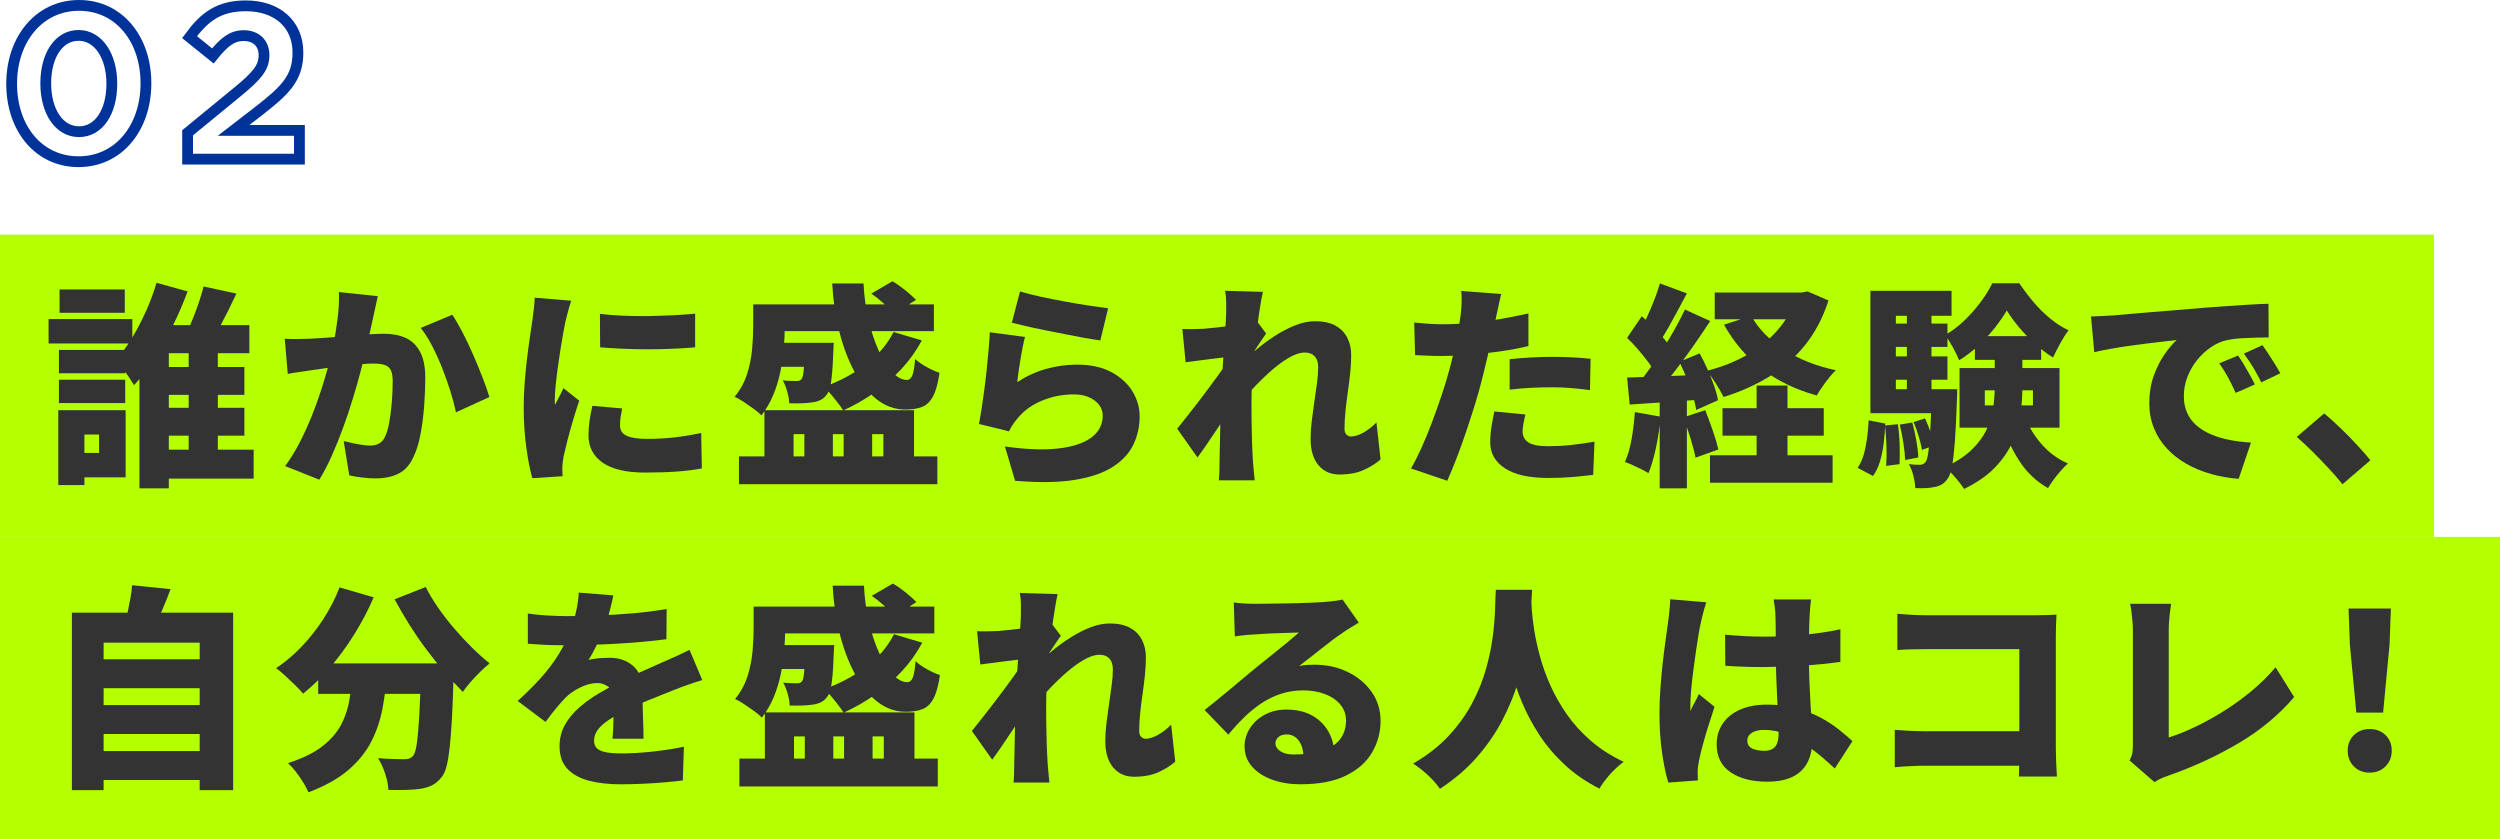
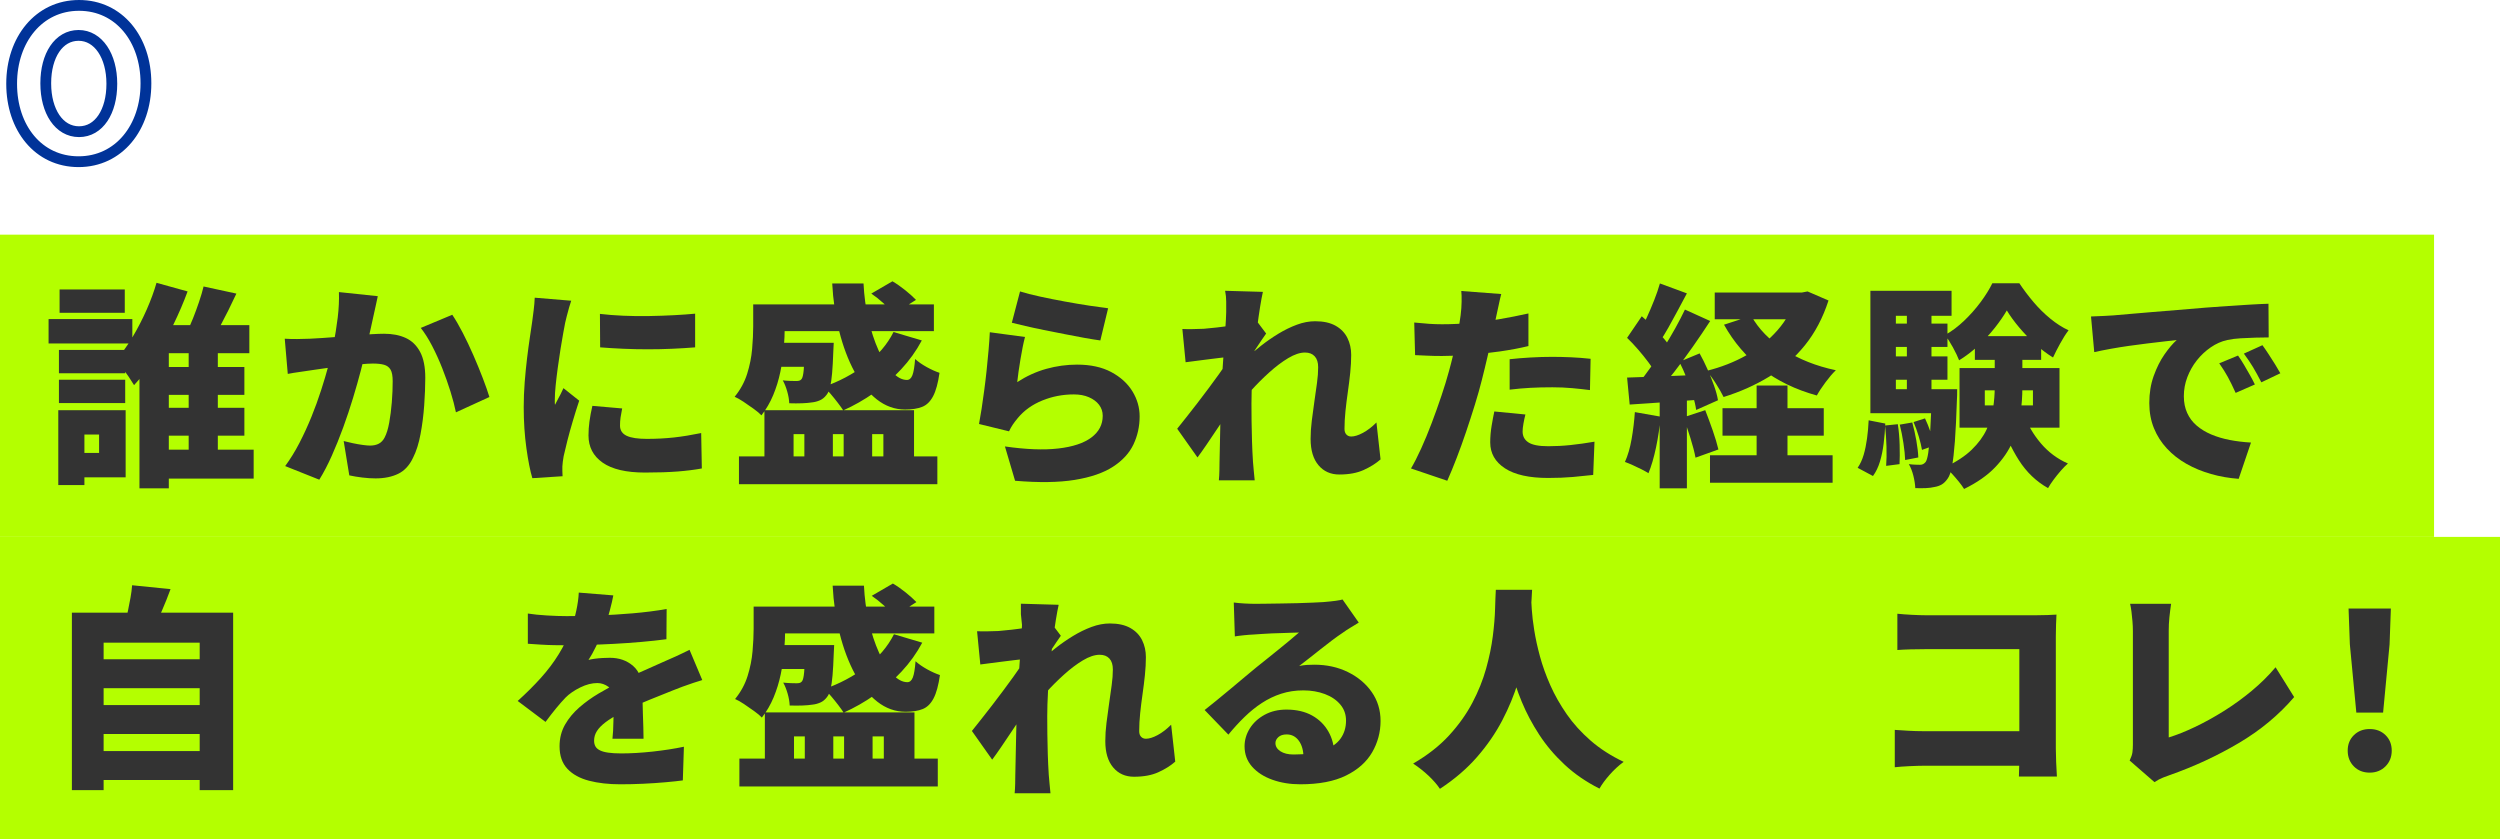
<svg xmlns="http://www.w3.org/2000/svg" id="_レイヤー_2" data-name="レイヤー 2" width="463.22" height="155.48" viewBox="0 0 463.22 155.48">
  <defs>
    <style>
      .cls-1 {
        fill: none;
        stroke: #039;
        stroke-miterlimit: 10;
        stroke-width: 2px;
      }

      .cls-2 {
        fill: #b4ff00;
      }

      .cls-3 {
        fill: #333;
      }
    </style>
  </defs>
  <g id="design">
    <g>
      <rect class="cls-2" y="43.48" width="451" height="56" />
      <rect class="cls-2" y="99.48" width="463.22" height="56" />
      <g>
        <path class="cls-3" d="M9,59.12h15.52v4.52h-15.52v-4.52ZM10.8,76h4.84v13.88h-4.84v-13.88ZM10.92,64.84h12.28v4.32h-12.28v-4.32ZM10.92,70.36h12.28v4.32h-12.28v-4.32ZM11.04,53.64h12.08v4.32h-12.08v-4.32ZM13.4,76h9.88v12.44h-9.88v-4.52h4.96v-3.4h-4.96v-4.52ZM29,52.4l5.76,1.6c-.75,2.03-1.63,4.09-2.66,6.2-1.03,2.11-2.15,4.12-3.36,6.04-1.21,1.92-2.51,3.63-3.9,5.12-.27-.45-.6-.97-1-1.56-.4-.59-.81-1.16-1.22-1.72-.41-.56-.79-1.03-1.14-1.4,1.09-1.2,2.13-2.62,3.1-4.26.97-1.64,1.85-3.34,2.62-5.1.77-1.76,1.37-3.4,1.8-4.92ZM31.28,60.24h14.92v5.2h-14.92v25.04h-5.44v-27l3.16-3.24h2.28ZM28.24,83.32h18.76v5.36h-18.76v-5.36ZM28.32,68h16.96v5.16h-16.96v-5.16ZM28.32,75.56h16.96v5.16h-16.96v-5.16ZM37.72,53.08l6.08,1.32c-.48,1.04-.98,2.08-1.5,3.12-.52,1.04-1.03,2.02-1.52,2.94-.49.92-.95,1.74-1.38,2.46l-4.8-1.32c.4-.8.79-1.69,1.18-2.66.39-.97.75-1.97,1.1-3,.35-1.03.63-1.98.84-2.86ZM34.96,62.04h5.4v24.12h-5.4v-24.12Z" />
        <path class="cls-3" d="M52.76,62.76c.77.05,1.55.07,2.32.06.77-.01,1.56-.03,2.36-.06.67-.03,1.47-.07,2.4-.14.93-.07,1.92-.14,2.96-.22s2.09-.17,3.14-.26c1.05-.09,2.03-.17,2.94-.22.91-.05,1.67-.08,2.28-.08,1.55,0,2.89.26,4.02.78s2.02,1.38,2.66,2.58c.64,1.2.96,2.8.96,4.8,0,1.55-.07,3.25-.2,5.1-.13,1.85-.36,3.63-.68,5.34s-.77,3.15-1.36,4.32c-.67,1.44-1.59,2.45-2.76,3.02-1.17.57-2.57.86-4.2.86-.77,0-1.6-.05-2.48-.16-.88-.11-1.68-.24-2.4-.4l-1.04-6.36c.51.13,1.07.27,1.7.4.63.13,1.23.24,1.82.32.59.08,1.04.12,1.36.12.64,0,1.19-.12,1.64-.36.45-.24.81-.63,1.08-1.16.35-.67.63-1.58.84-2.74.21-1.16.37-2.42.48-3.78.11-1.36.16-2.65.16-3.88,0-.99-.13-1.71-.4-2.16-.27-.45-.67-.75-1.22-.9-.55-.15-1.23-.22-2.06-.22-.56,0-1.33.05-2.32.14-.99.09-2.04.2-3.16.32-1.12.12-2.16.25-3.12.38-.96.13-1.71.24-2.24.32-.64.11-1.45.23-2.44.36-.99.13-1.81.27-2.48.4l-.56-6.52ZM70,54.88c-.13.59-.27,1.23-.42,1.94-.15.71-.29,1.34-.42,1.9-.13.67-.28,1.34-.44,2.02s-.31,1.33-.44,1.96c-.13.63-.27,1.25-.4,1.86-.27,1.15-.61,2.51-1.02,4.08-.41,1.57-.89,3.27-1.44,5.08-.55,1.81-1.15,3.63-1.82,5.46-.67,1.83-1.37,3.58-2.12,5.26-.75,1.68-1.52,3.16-2.32,4.44l-6.32-2.52c.96-1.31,1.85-2.75,2.66-4.32.81-1.57,1.55-3.19,2.22-4.84.67-1.65,1.26-3.29,1.78-4.9.52-1.61.97-3.11,1.34-4.5.37-1.39.67-2.59.88-3.6.37-1.92.66-3.71.86-5.38.2-1.67.27-3.23.22-4.7l7.2.76ZM83.8,58.32c.61.91,1.26,2.02,1.94,3.34.68,1.32,1.34,2.71,1.98,4.18.64,1.47,1.22,2.88,1.74,4.24.52,1.36.93,2.52,1.22,3.48l-6.2,2.84c-.24-1.17-.58-2.47-1.02-3.88s-.95-2.85-1.52-4.3c-.57-1.45-1.2-2.83-1.88-4.14-.68-1.31-1.38-2.41-2.1-3.32l5.84-2.44Z" />
        <path class="cls-3" d="M105.84,55.72c-.11.29-.24.72-.4,1.28-.16.56-.31,1.11-.44,1.64-.13.53-.23.92-.28,1.16-.08.43-.2,1.07-.36,1.92-.16.85-.33,1.83-.5,2.94-.17,1.11-.34,2.24-.5,3.4-.16,1.16-.29,2.27-.4,3.32-.11,1.05-.16,1.95-.16,2.7v.44c0,.24.01.4.04.48.19-.37.37-.72.54-1.04.17-.32.35-.65.52-.98.17-.33.34-.69.5-1.06l2.92,2.32c-.4,1.2-.79,2.45-1.18,3.76-.39,1.31-.73,2.53-1.02,3.68-.29,1.15-.52,2.09-.68,2.84-.05.29-.11.64-.16,1.04-.05.4-.08.69-.08.88v.82c0,.33.01.66.04.98l-5.6.36c-.4-1.33-.77-3.18-1.1-5.54-.33-2.36-.5-4.9-.5-7.62,0-1.52.06-3.05.18-4.6.12-1.55.27-3.03.44-4.46.17-1.43.35-2.71.52-3.86.17-1.15.31-2.09.42-2.84.08-.61.17-1.33.28-2.16.11-.83.17-1.61.2-2.36l6.76.56ZM115.28,75.68c-.13.64-.23,1.2-.3,1.68-.07.48-.1.99-.1,1.52,0,.43.11.8.32,1.12.21.32.53.57.94.76.41.19.93.33,1.54.42.61.09,1.33.14,2.16.14,1.79,0,3.46-.09,5.02-.26,1.56-.17,3.25-.45,5.06-.82l.12,6.56c-1.31.24-2.79.43-4.46.56-1.67.13-3.69.2-6.06.2-3.49,0-6.11-.61-7.86-1.84-1.75-1.23-2.62-2.91-2.62-5.04,0-.85.06-1.72.18-2.6.12-.88.3-1.84.54-2.88l5.52.48ZM111.16,58.16c1.31.16,2.75.27,4.32.34,1.57.07,3.17.09,4.78.06,1.61-.03,3.16-.08,4.64-.16,1.48-.08,2.78-.17,3.9-.28v6.24c-1.31.11-2.71.19-4.2.26-1.49.07-3.01.1-4.56.1s-3.07-.03-4.58-.1c-1.51-.07-2.93-.15-4.26-.26l-.04-6.2Z" />
        <path class="cls-3" d="M139.56,56.4h5.84v4.2c0,1.2-.06,2.52-.18,3.96-.12,1.44-.33,2.9-.64,4.38s-.75,2.91-1.32,4.28c-.57,1.37-1.3,2.62-2.18,3.74-.32-.35-.79-.75-1.42-1.2-.63-.45-1.26-.89-1.9-1.32-.64-.43-1.19-.73-1.64-.92,1.07-1.31,1.84-2.73,2.32-4.26.48-1.53.79-3.07.92-4.6.13-1.53.2-2.91.2-4.14v-4.12ZM136.92,84.56h36.76v5.16h-36.76v-5.16ZM141,63.52h9.76v4.44h-9.76v-4.44ZM141.64,76h27.72v11.64h-5.68v-7.2h-2.08v7.2h-5.28v-7.2h-2v7.2h-5.28v-7.2h-2v7.2h-5.4v-11.64ZM142.24,56.4h30.8v4.96h-30.8v-4.96ZM149.12,63.52h5.36c-.03.8-.05,1.35-.08,1.64-.05,1.57-.13,2.9-.22,3.98-.09,1.08-.22,1.94-.38,2.58-.16.64-.39,1.13-.68,1.48-.35.45-.75.78-1.22.98-.47.2-.95.33-1.46.38-.48.08-1.09.13-1.82.16-.73.03-1.53.03-2.38,0-.03-.67-.15-1.4-.38-2.2-.23-.8-.5-1.48-.82-2.04.53.05,1.01.09,1.44.1.43.01.77.02,1.04.02.21,0,.4-.02.56-.06.16-.04.31-.14.44-.3.19-.24.32-.81.4-1.7s.15-2.35.2-4.38v-.64ZM165.56,61.52l5.24,1.56c-1.04,1.95-2.32,3.73-3.84,5.36-1.52,1.63-3.19,3.08-5.02,4.36-1.83,1.28-3.73,2.36-5.7,3.24-.24-.37-.57-.84-1-1.4s-.87-1.11-1.34-1.66c-.47-.55-.89-.98-1.26-1.3,2.83-.99,5.39-2.35,7.7-4.08,2.31-1.73,4.05-3.76,5.22-6.08ZM154.2,52.52h5.8c.11,2.29.41,4.51.9,6.64.49,2.13,1.12,4.05,1.88,5.74.76,1.69,1.6,3.03,2.52,4.02.92.99,1.83,1.48,2.74,1.48.45,0,.79-.29,1.02-.88.23-.59.39-1.59.5-3,.59.53,1.31,1.03,2.16,1.5.85.47,1.64.82,2.36,1.06-.27,1.89-.66,3.33-1.18,4.32-.52.99-1.19,1.65-2.02,1.98-.83.33-1.88.5-3.16.5-1.92,0-3.67-.63-5.26-1.88s-2.97-2.97-4.14-5.14c-1.17-2.17-2.11-4.67-2.82-7.48-.71-2.81-1.14-5.77-1.3-8.86ZM161.44,54.4l3.92-2.28c.77.45,1.57,1.01,2.38,1.66.81.65,1.47,1.25,1.98,1.78l-4.08,2.6c-.45-.56-1.09-1.21-1.9-1.94-.81-.73-1.58-1.34-2.3-1.82Z" />
        <path class="cls-3" d="M189.92,62.44c-.13.48-.27,1.09-.42,1.82-.15.73-.29,1.5-.42,2.3-.13.8-.25,1.57-.36,2.32-.11.75-.19,1.39-.24,1.92,1.73-1.12,3.53-1.94,5.4-2.46,1.87-.52,3.76-.78,5.68-.78,2.51,0,4.62.46,6.34,1.38,1.72.92,3.03,2.11,3.92,3.56.89,1.45,1.34,3.01,1.34,4.66,0,1.84-.38,3.57-1.14,5.18-.76,1.61-2.03,2.99-3.8,4.14-1.77,1.15-4.14,1.96-7.1,2.44s-6.64.53-11.04.16l-1.88-6.36c3.89.56,7.19.69,9.88.38,2.69-.31,4.74-.99,6.14-2.04,1.4-1.05,2.1-2.39,2.1-4.02,0-.77-.23-1.45-.68-2.04-.45-.59-1.08-1.05-1.88-1.4-.8-.35-1.73-.52-2.8-.52-2.03,0-3.97.37-5.82,1.12-1.85.75-3.37,1.83-4.54,3.24-.4.48-.72.9-.96,1.26s-.47.77-.68,1.22l-5.56-1.36c.16-.83.32-1.77.48-2.82.16-1.05.32-2.18.48-3.38.16-1.2.31-2.42.44-3.66.13-1.24.25-2.47.36-3.7.11-1.23.19-2.37.24-3.44l6.52.88ZM189,54c1.01.32,2.26.64,3.74.96,1.48.32,3.02.63,4.62.92,1.6.29,3.11.55,4.52.76,1.41.21,2.56.37,3.44.48l-1.44,5.96c-.83-.11-1.82-.27-2.98-.48-1.16-.21-2.39-.45-3.68-.7-1.29-.25-2.57-.51-3.82-.76-1.25-.25-2.39-.5-3.42-.74-1.03-.24-1.86-.44-2.5-.6l1.52-5.8Z" />
        <path class="cls-3" d="M227.72,66.12c-.51.05-1.09.12-1.76.2-.67.08-1.37.17-2.1.26-.73.09-1.46.19-2.18.28-.72.09-1.39.18-2,.26l-.6-6.16c.64.03,1.25.03,1.84.02.59-.01,1.29-.03,2.12-.06.69-.05,1.5-.13,2.42-.24.92-.11,1.85-.23,2.8-.38.95-.15,1.83-.3,2.64-.46s1.43-.32,1.86-.48l1.84,2.44c-.21.29-.49.69-.82,1.18-.33.49-.67.99-1,1.5-.33.51-.62.93-.86,1.28l-2.96,8.68c-.43.59-.95,1.33-1.56,2.24-.61.91-1.25,1.86-1.92,2.86s-1.31,1.96-1.94,2.88c-.63.92-1.18,1.7-1.66,2.34l-3.76-5.32c.51-.64,1.08-1.36,1.72-2.16s1.31-1.65,2-2.56c.69-.91,1.38-1.81,2.06-2.72.68-.91,1.32-1.78,1.92-2.62.6-.84,1.13-1.59,1.58-2.26l.04-.48.28-.52ZM227.2,57.8v-1.94c0-.65-.07-1.31-.2-1.98l7,.2c-.16.69-.33,1.62-.52,2.78s-.37,2.47-.56,3.94c-.19,1.47-.36,3-.52,4.6-.16,1.6-.29,3.2-.38,4.8s-.14,3.12-.14,4.56c0,1.01,0,2.11.02,3.3.01,1.19.04,2.41.08,3.68.04,1.27.1,2.54.18,3.82.03.35.07.88.14,1.6.07.72.13,1.33.18,1.84h-6.64c.05-.53.09-1.14.1-1.82.01-.68.02-1.18.02-1.5.03-1.31.05-2.55.08-3.74.03-1.19.05-2.46.08-3.82.03-1.36.07-2.93.12-4.72.03-.61.07-1.37.12-2.28.05-.91.11-1.9.18-2.98.07-1.08.14-2.17.22-3.26.08-1.09.15-2.13.22-3.1.07-.97.12-1.81.16-2.52.04-.71.06-1.19.06-1.46ZM255.8,85.12c-.85.75-1.89,1.4-3.12,1.96-1.23.56-2.73.84-4.52.84-1.6,0-2.89-.57-3.86-1.72-.97-1.15-1.46-2.77-1.46-4.88,0-1.07.07-2.19.22-3.38s.31-2.37.48-3.56c.17-1.19.33-2.32.48-3.4.15-1.08.22-2.06.22-2.94s-.21-1.55-.64-2.02c-.43-.47-1.03-.7-1.8-.7-.93,0-1.97.35-3.12,1.04-1.15.69-2.31,1.57-3.5,2.64-1.19,1.07-2.31,2.19-3.36,3.36-1.05,1.17-1.94,2.24-2.66,3.2l-.08-7.4c.48-.51,1.11-1.12,1.9-1.84s1.68-1.47,2.68-2.26c1-.79,2.07-1.53,3.2-2.22,1.13-.69,2.28-1.25,3.44-1.68,1.16-.43,2.29-.64,3.38-.64,1.55,0,2.81.28,3.8.84s1.71,1.31,2.18,2.26c.47.95.7,1.99.7,3.14,0,1.04-.06,2.15-.18,3.32-.12,1.17-.27,2.35-.44,3.54-.17,1.19-.32,2.37-.44,3.54-.12,1.17-.18,2.28-.18,3.32,0,.43.11.77.34,1.02.23.25.53.38.9.38.61,0,1.34-.23,2.18-.68.84-.45,1.67-1.09,2.5-1.92l.76,6.84Z" />
        <path class="cls-3" d="M278.16,54.48c-.16.61-.33,1.34-.5,2.18-.17.84-.31,1.49-.42,1.94-.19.88-.42,1.99-.7,3.32-.28,1.33-.59,2.75-.94,4.24-.35,1.49-.69,2.92-1.04,4.28-.35,1.39-.77,2.9-1.28,4.54-.51,1.64-1.05,3.31-1.62,5s-1.16,3.32-1.76,4.88c-.6,1.56-1.18,2.97-1.74,4.22l-6.72-2.28c.59-.99,1.21-2.21,1.88-3.68.67-1.47,1.32-3.05,1.96-4.74.64-1.69,1.24-3.37,1.8-5.04.56-1.67,1.03-3.19,1.4-4.58.27-.96.51-1.92.74-2.88.23-.96.43-1.89.62-2.78.19-.89.35-1.74.48-2.54.13-.8.24-1.52.32-2.16.11-.85.17-1.69.18-2.5.01-.81,0-1.47-.06-1.98l7.4.56ZM267.2,60.08c1.73,0,3.49-.08,5.26-.24,1.77-.16,3.56-.39,5.36-.7,1.8-.31,3.59-.66,5.38-1.06v6.04c-1.65.4-3.43.73-5.32,1-1.89.27-3.77.47-5.62.62-1.85.15-3.55.22-5.1.22-1.01,0-1.92-.02-2.72-.06s-1.55-.07-2.24-.1l-.16-6.04c1.09.11,2.01.19,2.76.24.75.05,1.55.08,2.4.08ZM282.64,76.8c-.13.51-.25,1.06-.36,1.66-.11.6-.16,1.1-.16,1.5,0,.43.09.81.26,1.14.17.33.44.62.8.86.36.24.85.42,1.46.54.61.12,1.36.18,2.24.18,1.36,0,2.74-.07,4.14-.22s2.87-.35,4.42-.62l-.24,6.16c-1.15.13-2.41.26-3.78.38-1.37.12-2.9.18-4.58.18-3.49,0-6.15-.59-7.98-1.78-1.83-1.19-2.74-2.79-2.74-4.82,0-1.01.09-2.03.26-3.06.17-1.03.34-1.91.5-2.66l5.76.56ZM279.72,66.56c1.17-.13,2.46-.24,3.86-.32,1.4-.08,2.75-.12,4.06-.12,1.12,0,2.27.03,3.46.08,1.19.05,2.39.15,3.62.28l-.12,5.8c-.99-.13-2.08-.25-3.28-.36-1.2-.11-2.43-.16-3.68-.16-1.44,0-2.8.03-4.08.1-1.28.07-2.56.18-3.84.34v-5.64Z" />
        <path class="cls-3" d="M302.92,76.36l4.76.84c-.16,1.92-.44,3.83-.84,5.72-.4,1.89-.87,3.48-1.4,4.76-.32-.21-.75-.45-1.28-.72s-1.08-.53-1.64-.78c-.56-.25-1.04-.45-1.44-.58.53-1.17.95-2.59,1.24-4.26.29-1.67.49-3.33.6-4.98ZM301.48,62.6l2.72-4c.69.59,1.4,1.25,2.12,1.98.72.73,1.39,1.46,2,2.18.61.72,1.08,1.39,1.4,2l-2.96,4.52c-.29-.64-.73-1.35-1.32-2.14-.59-.79-1.23-1.58-1.92-2.38s-1.37-1.52-2.04-2.16ZM301.48,69.96c1.89-.05,4.17-.13,6.82-.24,2.65-.11,5.33-.21,8.02-.32l-.04,4.56c-2.51.19-5.01.37-7.52.54-2.51.17-4.77.33-6.8.46l-.48-5ZM312.2,57.36l4.68,2.12c-.99,1.52-2.06,3.11-3.22,4.76-1.16,1.65-2.32,3.23-3.48,4.72-1.16,1.49-2.26,2.81-3.3,3.96l-3.32-1.84c.75-.91,1.52-1.93,2.32-3.06s1.59-2.31,2.36-3.54,1.5-2.45,2.18-3.68c.68-1.23,1.27-2.37,1.78-3.44ZM307.56,52.52l5,1.84c-.56,1.04-1.13,2.11-1.72,3.22-.59,1.11-1.16,2.15-1.72,3.14-.56.99-1.09,1.85-1.6,2.6l-3.84-1.64c.48-.83.96-1.77,1.44-2.82.48-1.05.94-2.13,1.38-3.24.44-1.11.79-2.14,1.06-3.1ZM307.52,72.64h5.04v17.84h-5.04v-17.84ZM311.16,67.04l3.76-1.56c.51.91.99,1.89,1.46,2.94.47,1.05.87,2.07,1.22,3.06.35.99.59,1.88.72,2.68l-4.04,1.8c-.11-.8-.32-1.71-.64-2.74-.32-1.03-.69-2.08-1.12-3.16-.43-1.08-.88-2.09-1.36-3.02ZM311.92,77.32l4.04-1.32c.45,1.15.91,2.39,1.38,3.74.47,1.35.82,2.53,1.06,3.54l-4.24,1.52c-.19-1.01-.5-2.22-.94-3.62s-.87-2.69-1.3-3.86ZM332.8,54.2h1.08l1.04-.2,3.88,1.68c-1.04,3.2-2.49,5.96-4.36,8.28-1.87,2.32-4.07,4.26-6.62,5.82s-5.37,2.82-8.46,3.78c-.35-.72-.83-1.56-1.44-2.52-.61-.96-1.19-1.73-1.72-2.32,2.69-.67,5.16-1.63,7.4-2.9,2.24-1.27,4.15-2.81,5.74-4.62,1.59-1.81,2.74-3.85,3.46-6.12v-.88ZM316.84,84.36h22.72v5.08h-22.72v-5.08ZM317.72,54.2h16.76v4.96h-16.76v-4.96ZM319.16,75.64h18.76v5.08h-18.76v-5.08ZM324.48,58.52c1.36,2.43,3.4,4.52,6.12,6.28s5.91,3.03,9.56,3.8c-.59.56-1.23,1.31-1.92,2.24-.69.93-1.23,1.75-1.6,2.44-3.95-1.09-7.35-2.74-10.2-4.94s-5.19-4.93-7-8.18l5.04-1.64ZM325.48,71.44h5.72v16.2h-5.72v-16.2Z" />
        <path class="cls-3" d="M346.24,77.88l3.08.6c-.05,1.25-.15,2.48-.3,3.68-.15,1.2-.37,2.31-.68,3.34-.31,1.03-.74,1.93-1.3,2.7l-2.84-1.52c.48-.69.85-1.5,1.12-2.42s.47-1.93.62-3.02c.15-1.09.25-2.21.3-3.36ZM346.56,53.88h15.04v4.64h-10.32v16.72h-4.72v-21.36ZM346.56,72.12h13.88v4.44h-13.88v-4.44ZM349.28,59.96h11.56v4.32h-11.56v-4.32ZM349.28,66.04h11.56v4.32h-11.56v-4.32ZM349.28,78.84l2.36-.24c.19,1.17.3,2.45.34,3.84.04,1.39.03,2.57-.02,3.56l-2.48.32c.08-1.01.1-2.21.06-3.6-.04-1.39-.13-2.68-.26-3.88ZM352,78.68l2.32-.4c.29,1.04.55,2.17.76,3.38.21,1.21.33,2.25.36,3.1l-2.44.48c-.03-.88-.13-1.93-.32-3.16-.19-1.23-.41-2.36-.68-3.4ZM353.32,56.6h4.56v18h-4.56v-18ZM357.92,72.12h4.72c0,.93-.01,1.55-.04,1.84-.11,3.17-.23,5.77-.38,7.78-.15,2.01-.33,3.57-.54,4.66-.21,1.09-.48,1.85-.8,2.28-.35.51-.72.87-1.12,1.1-.4.23-.85.38-1.36.46-.43.11-.95.17-1.56.2-.61.03-1.27.03-1.96,0-.03-.69-.15-1.46-.36-2.3-.21-.84-.49-1.55-.84-2.14.45.05.85.09,1.2.1.35.01.64.02.88.02.21,0,.4-.04.56-.12s.32-.21.48-.4c.19-.27.35-.83.48-1.68.13-.85.25-2.16.36-3.92.11-1.76.2-4.12.28-7.08v-.8ZM354.56,78.2l2.12-.68c.37.77.72,1.63,1.04,2.58.32.95.53,1.77.64,2.46l-2.24.8c-.11-.69-.31-1.53-.6-2.5-.29-.97-.61-1.86-.96-2.66ZM371.84,57.52c-.59,1.01-1.33,2.09-2.24,3.24-.91,1.15-1.93,2.25-3.06,3.3-1.13,1.05-2.31,1.95-3.54,2.7-.27-.69-.65-1.5-1.16-2.42-.51-.92-.99-1.67-1.44-2.26,1.23-.69,2.41-1.58,3.54-2.66s2.15-2.23,3.06-3.46c.91-1.23,1.63-2.39,2.16-3.48h5c.77,1.17,1.65,2.33,2.62,3.48s2.01,2.17,3.12,3.08c1.11.91,2.23,1.63,3.38,2.16-.51.67-1.02,1.47-1.54,2.42-.52.95-.97,1.82-1.34,2.62-1.09-.67-2.18-1.49-3.26-2.46-1.08-.97-2.08-2.01-3-3.1-.92-1.09-1.69-2.15-2.3-3.16ZM369.6,64.2h5.12v7.6c0,1.63-.12,3.29-.36,5-.24,1.71-.73,3.39-1.46,5.06-.73,1.67-1.81,3.25-3.24,4.74-1.43,1.49-3.34,2.83-5.74,4-.24-.4-.57-.85-.98-1.36-.41-.51-.85-1.01-1.3-1.5-.45-.49-.87-.89-1.24-1.18,2.05-.96,3.69-2.03,4.92-3.22,1.23-1.19,2.15-2.43,2.76-3.74.61-1.31,1.02-2.63,1.22-3.98.2-1.35.3-2.65.3-3.9v-7.52ZM363.08,68.2h18.52v11.04h-18.52v-11.04ZM365.92,62.28h12.28v4.4h-12.28v-4.4ZM367.76,72.32v2.8h8.92v-2.8h-8.92ZM375.04,76.8c.69,1.95,1.73,3.73,3.12,5.36,1.39,1.63,3.05,2.87,5,3.72-.4.35-.83.79-1.3,1.32s-.91,1.09-1.34,1.66c-.43.57-.77,1.1-1.04,1.58-2.19-1.23-3.99-2.95-5.4-5.16-1.41-2.21-2.55-4.68-3.4-7.4l4.36-1.08Z" />
        <path class="cls-3" d="M387.44,58.64c.8-.03,1.59-.06,2.38-.1.79-.04,1.37-.07,1.74-.1.93-.08,2.01-.17,3.22-.28,1.21-.11,2.55-.22,4-.34,1.45-.12,3.01-.25,4.66-.38,1.65-.13,3.4-.28,5.24-.44,1.33-.11,2.71-.21,4.14-.3,1.43-.09,2.79-.18,4.1-.26s2.44-.13,3.4-.16l.04,6.24c-.69,0-1.5.01-2.42.04-.92.03-1.84.07-2.76.12-.92.05-1.75.16-2.5.32-1.07.24-2.09.69-3.06,1.36-.97.67-1.83,1.47-2.58,2.42-.75.95-1.33,1.99-1.76,3.12-.43,1.13-.64,2.3-.64,3.5s.21,2.21.62,3.12c.41.91,1,1.69,1.76,2.34.76.65,1.66,1.2,2.7,1.64,1.04.44,2.18.78,3.42,1.02,1.24.24,2.55.4,3.94.48l-2.28,6.72c-1.79-.13-3.5-.43-5.14-.9-1.64-.47-3.15-1.09-4.54-1.88-1.39-.79-2.59-1.73-3.62-2.84-1.03-1.11-1.83-2.36-2.4-3.76s-.86-2.95-.86-4.66c0-1.84.27-3.52.82-5.04s1.21-2.85,2-3.98c.79-1.13,1.54-2.02,2.26-2.66-.69.08-1.51.17-2.44.28-.93.11-1.95.23-3.04.36-1.09.13-2.21.28-3.34.44-1.13.16-2.25.34-3.36.54-1.11.2-2.14.41-3.1.62l-.6-6.6ZM414.68,65.88c.35.48.71,1.05,1.1,1.7.39.65.76,1.3,1.12,1.94.36.64.66,1.21.9,1.72l-3.56,1.56c-.53-1.17-1.01-2.15-1.44-2.94-.43-.79-.96-1.63-1.6-2.54l3.48-1.44ZM419.2,63.96c.35.48.73,1.03,1.14,1.66.41.63.81,1.25,1.2,1.88.39.63.71,1.18.98,1.66l-3.52,1.68c-.59-1.15-1.11-2.09-1.56-2.84s-1.01-1.57-1.68-2.48l3.44-1.56Z" />
-         <path class="cls-3" d="M434.04,89.72c-.77-.96-1.65-1.96-2.62-3s-1.96-2.06-2.96-3.06-1.97-1.9-2.9-2.7l5.08-4.36c.93.77,1.95,1.69,3.06,2.76,1.11,1.07,2.15,2.13,3.14,3.2.99,1.07,1.77,1.97,2.36,2.72l-5.16,4.44Z" />
        <path class="cls-3" d="M13.32,113.52h29.88v32.88h-6.2v-27.32h-17.8v27.32h-5.88v-32.88ZM17.28,122.16h20.92v5.36h-20.92v-5.36ZM17.28,130.64h20.92v5.36h-20.92v-5.36ZM17.28,139.16h20.92v5.36h-20.92v-5.36ZM24.48,108.44l7.12.72c-.51,1.39-1.04,2.72-1.6,4-.56,1.28-1.07,2.37-1.52,3.28l-5.36-.96c.21-.69.41-1.45.58-2.26.17-.81.33-1.63.48-2.46.15-.83.25-1.6.3-2.32Z" />
-         <path class="cls-3" d="M62.92,108.84l6.32,1.84c-1.01,2.35-2.21,4.63-3.6,6.86s-2.89,4.27-4.5,6.14c-1.61,1.87-3.27,3.48-4.98,4.84-.35-.43-.83-.94-1.44-1.54-.61-.6-1.24-1.19-1.88-1.78-.64-.59-1.2-1.05-1.68-1.4,1.65-1.09,3.23-2.42,4.72-3.98s2.85-3.28,4.06-5.16c1.21-1.88,2.21-3.82,2.98-5.82ZM65.36,124.6h6.36c-.16,2.27-.44,4.48-.84,6.64-.4,2.16-1.09,4.2-2.06,6.12-.97,1.92-2.39,3.68-4.24,5.28-1.85,1.6-4.33,2.99-7.42,4.16-.24-.56-.57-1.17-.98-1.84-.41-.67-.87-1.32-1.36-1.96-.49-.64-.98-1.17-1.46-1.6,2.72-.88,4.86-1.93,6.42-3.16,1.56-1.23,2.71-2.57,3.46-4.02.75-1.45,1.25-2.99,1.52-4.62.27-1.63.47-3.29.6-5ZM58.96,122.92h20.92v5.64h-20.92v-5.64ZM78,122.92h6.12c-.03.61-.04,1.11-.04,1.5s-.01.7-.04.94c-.08,2.99-.18,5.56-.3,7.72-.12,2.16-.26,3.97-.42,5.42-.16,1.45-.35,2.61-.58,3.48-.23.87-.51,1.51-.86,1.94-.59.75-1.19,1.27-1.82,1.58-.63.31-1.35.53-2.18.66-.69.11-1.57.17-2.62.2-1.05.03-2.15.03-3.3,0-.03-.85-.22-1.84-.58-2.96s-.81-2.09-1.34-2.92c1.01.08,1.95.13,2.82.16.87.03,1.55.04,2.06.04.35,0,.64-.04.88-.12.24-.08.48-.24.72-.48.29-.32.53-1.07.7-2.24.17-1.17.33-2.89.46-5.16.13-2.27.24-5.17.32-8.72v-1.04ZM78.88,108.76c.61,1.23,1.37,2.49,2.26,3.78s1.87,2.57,2.94,3.82c1.07,1.25,2.17,2.44,3.3,3.56,1.13,1.12,2.25,2.12,3.34,3-.51.4-1.08.91-1.72,1.54-.64.63-1.25,1.27-1.82,1.92-.57.65-1.05,1.26-1.42,1.82-1.12-1.12-2.25-2.35-3.4-3.68-1.15-1.33-2.27-2.74-3.38-4.22-1.11-1.48-2.15-3.01-3.14-4.58-.99-1.57-1.89-3.13-2.72-4.68l5.76-2.28Z" />
        <path class="cls-3" d="M113.64,110.32c-.13.72-.35,1.67-.66,2.84-.31,1.17-.75,2.51-1.34,4-.37.85-.79,1.75-1.24,2.68-.45.93-.91,1.75-1.36,2.44.27-.08.64-.15,1.12-.22.48-.07.98-.11,1.5-.14.52-.03.97-.04,1.34-.04,1.73,0,3.17.51,4.32,1.52,1.15,1.01,1.72,2.52,1.72,4.52,0,.56,0,1.22.02,1.98.01.76.03,1.55.06,2.38.03.83.05,1.64.08,2.44.03.8.04,1.52.04,2.16h-5.76c.05-.43.09-.92.12-1.48.03-.56.05-1.16.06-1.8.01-.64.03-1.27.04-1.88.01-.61.02-1.2.02-1.76,0-1.33-.33-2.23-.98-2.7-.65-.47-1.34-.7-2.06-.7-1.01,0-2.07.27-3.18.82-1.11.55-2.01,1.17-2.7,1.86-.59.61-1.18,1.29-1.78,2.02-.6.73-1.25,1.57-1.94,2.5l-5.16-3.88c1.6-1.44,3.03-2.87,4.3-4.28,1.27-1.41,2.37-2.87,3.3-4.38.93-1.51,1.71-3.09,2.32-4.74.37-1.07.69-2.18.94-3.34.25-1.16.41-2.27.46-3.34l6.4.52ZM97.8,113.68c1.01.16,2.2.28,3.56.36,1.36.08,2.57.12,3.64.12,1.73,0,3.66-.04,5.78-.12,2.12-.08,4.28-.21,6.48-.4,2.2-.19,4.29-.45,6.26-.8l-.04,5.6c-1.41.19-2.96.35-4.64.5-1.68.15-3.39.27-5.12.36-1.73.09-3.38.16-4.94.2-1.56.04-2.93.06-4.1.06-.53,0-1.2,0-2-.02-.8-.01-1.63-.05-2.48-.1-.85-.05-1.65-.11-2.4-.16v-5.6ZM130.12,126c-.45.13-1.01.31-1.68.54-.67.23-1.33.46-2,.7-.67.24-1.25.47-1.76.68-1.23.48-2.69,1.07-4.38,1.76-1.69.69-3.46,1.51-5.3,2.44-1.15.59-2.08,1.15-2.8,1.7-.72.55-1.25,1.09-1.6,1.64-.35.55-.52,1.14-.52,1.78,0,.43.09.79.26,1.08.17.29.45.53.84.72.39.19.9.33,1.54.42.64.09,1.43.14,2.36.14,1.79,0,3.73-.11,5.84-.34,2.11-.23,4.04-.53,5.8-.9l-.2,6.24c-.8.11-1.86.22-3.18.34-1.32.12-2.71.21-4.18.28-1.47.07-2.87.1-4.2.1-2.19,0-4.13-.22-5.82-.66s-3.03-1.17-4-2.2c-.97-1.03-1.46-2.42-1.46-4.18,0-1.49.34-2.83,1.02-4.02.68-1.19,1.57-2.25,2.66-3.2,1.09-.95,2.28-1.8,3.56-2.56,1.28-.76,2.52-1.43,3.72-2.02,1.23-.64,2.29-1.17,3.2-1.58.91-.41,1.75-.79,2.52-1.12.77-.33,1.53-.67,2.28-1.02.88-.37,1.74-.75,2.58-1.14.84-.39,1.69-.79,2.54-1.22l2.36,5.6Z" />
        <path class="cls-3" d="M139.64,112.4h5.84v4.2c0,1.2-.06,2.52-.18,3.96-.12,1.44-.33,2.9-.64,4.38s-.75,2.91-1.32,4.28c-.57,1.37-1.3,2.62-2.18,3.74-.32-.35-.79-.75-1.42-1.2-.63-.45-1.26-.89-1.9-1.32-.64-.43-1.19-.73-1.64-.92,1.07-1.31,1.84-2.73,2.32-4.26.48-1.53.79-3.07.92-4.6.13-1.53.2-2.91.2-4.14v-4.12ZM137,140.56h36.76v5.16h-36.76v-5.16ZM141.08,119.52h9.76v4.44h-9.76v-4.44ZM141.72,132h27.72v11.64h-5.68v-7.2h-2.08v7.2h-5.28v-7.2h-2v7.2h-5.28v-7.2h-2v7.2h-5.4v-11.64ZM142.32,112.4h30.8v4.96h-30.8v-4.96ZM149.2,119.52h5.36c-.03.8-.05,1.35-.08,1.64-.05,1.57-.13,2.9-.22,3.98-.09,1.08-.22,1.94-.38,2.58-.16.64-.39,1.13-.68,1.48-.35.45-.75.78-1.22.98-.47.2-.95.33-1.46.38-.48.08-1.09.13-1.82.16-.73.03-1.53.03-2.38,0-.03-.67-.15-1.4-.38-2.2-.23-.8-.5-1.48-.82-2.04.53.05,1.01.09,1.44.1.43.01.77.02,1.04.02.21,0,.4-.02.56-.06.16-.04.31-.14.44-.3.19-.24.32-.81.4-1.7s.15-2.35.2-4.38v-.64ZM165.64,117.52l5.24,1.56c-1.04,1.95-2.32,3.73-3.84,5.36-1.52,1.63-3.19,3.08-5.02,4.36-1.83,1.28-3.73,2.36-5.7,3.24-.24-.37-.57-.84-1-1.4s-.87-1.11-1.34-1.66c-.47-.55-.89-.98-1.26-1.3,2.83-.99,5.39-2.35,7.7-4.08,2.31-1.73,4.05-3.76,5.22-6.08ZM154.28,108.52h5.8c.11,2.29.41,4.51.9,6.64.49,2.13,1.12,4.05,1.88,5.74.76,1.69,1.6,3.03,2.52,4.02.92.99,1.83,1.48,2.74,1.48.45,0,.79-.29,1.02-.88.23-.59.39-1.59.5-3,.59.53,1.31,1.03,2.16,1.5.85.47,1.64.82,2.36,1.06-.27,1.89-.66,3.33-1.18,4.32-.52.99-1.19,1.65-2.02,1.98-.83.33-1.88.5-3.16.5-1.92,0-3.67-.63-5.26-1.88s-2.97-2.97-4.14-5.14c-1.17-2.17-2.11-4.67-2.82-7.48-.71-2.81-1.14-5.77-1.3-8.86ZM161.52,110.4l3.92-2.28c.77.45,1.57,1.01,2.38,1.66.81.65,1.47,1.25,1.98,1.78l-4.08,2.6c-.45-.56-1.09-1.21-1.9-1.94-.81-.73-1.58-1.34-2.3-1.82Z" />
-         <path class="cls-3" d="M189.68,122.12c-.51.05-1.09.12-1.76.2-.67.08-1.37.17-2.1.26-.73.09-1.46.19-2.18.28-.72.09-1.39.18-2,.26l-.6-6.16c.64.03,1.25.03,1.84.02.59-.01,1.29-.03,2.12-.06.69-.05,1.5-.13,2.42-.24.92-.11,1.85-.23,2.8-.38.95-.15,1.83-.3,2.64-.46s1.43-.32,1.86-.48l1.84,2.44c-.21.29-.49.69-.82,1.18-.33.49-.67.99-1,1.5-.33.51-.62.93-.86,1.28l-2.96,8.68c-.43.59-.95,1.33-1.56,2.24-.61.91-1.25,1.86-1.92,2.86s-1.31,1.96-1.94,2.88c-.63.92-1.18,1.7-1.66,2.34l-3.76-5.32c.51-.64,1.08-1.36,1.72-2.16s1.31-1.65,2-2.56c.69-.91,1.38-1.81,2.06-2.72.68-.91,1.32-1.78,1.92-2.62.6-.84,1.13-1.59,1.58-2.26l.04-.48.28-.52ZM189.16,113.8v-1.94c0-.65-.07-1.31-.2-1.98l7,.2c-.16.69-.33,1.62-.52,2.78s-.37,2.47-.56,3.94c-.19,1.47-.36,3-.52,4.6-.16,1.6-.29,3.2-.38,4.8s-.14,3.12-.14,4.56c0,1.01,0,2.11.02,3.3.01,1.19.04,2.41.08,3.68.04,1.27.1,2.54.18,3.82.03.35.07.88.14,1.6.07.72.13,1.33.18,1.84h-6.64c.05-.53.09-1.14.1-1.82.01-.68.02-1.18.02-1.5.03-1.31.05-2.55.08-3.74.03-1.19.05-2.46.08-3.82.03-1.36.07-2.93.12-4.72.03-.61.07-1.37.12-2.28.05-.91.11-1.9.18-2.98.07-1.08.14-2.17.22-3.26.08-1.09.15-2.13.22-3.1.07-.97.12-1.81.16-2.52.04-.71.06-1.19.06-1.46ZM217.76,141.12c-.85.75-1.89,1.4-3.12,1.96-1.23.56-2.73.84-4.52.84-1.6,0-2.89-.57-3.86-1.72-.97-1.15-1.46-2.77-1.46-4.88,0-1.07.07-2.19.22-3.38s.31-2.37.48-3.56c.17-1.19.33-2.32.48-3.4.15-1.08.22-2.06.22-2.94s-.21-1.55-.64-2.02c-.43-.47-1.03-.7-1.8-.7-.93,0-1.97.35-3.12,1.04-1.15.69-2.31,1.57-3.5,2.64-1.19,1.07-2.31,2.19-3.36,3.36-1.05,1.17-1.94,2.24-2.66,3.2l-.08-7.4c.48-.51,1.11-1.12,1.9-1.84s1.68-1.47,2.68-2.26c1-.79,2.07-1.53,3.2-2.22,1.13-.69,2.28-1.25,3.44-1.68,1.16-.43,2.29-.64,3.38-.64,1.55,0,2.81.28,3.8.84s1.71,1.31,2.18,2.26c.47.95.7,1.99.7,3.14,0,1.04-.06,2.15-.18,3.32-.12,1.17-.27,2.35-.44,3.54-.17,1.19-.32,2.37-.44,3.54-.12,1.17-.18,2.28-.18,3.32,0,.43.11.77.34,1.02.23.25.53.38.9.38.61,0,1.34-.23,2.18-.68.84-.45,1.67-1.09,2.5-1.92l.76,6.84Z" />
+         <path class="cls-3" d="M189.68,122.12c-.51.05-1.09.12-1.76.2-.67.08-1.37.17-2.1.26-.73.09-1.46.19-2.18.28-.72.09-1.39.18-2,.26l-.6-6.16c.64.03,1.25.03,1.84.02.59-.01,1.29-.03,2.12-.06.69-.05,1.5-.13,2.42-.24.92-.11,1.85-.23,2.8-.38.95-.15,1.83-.3,2.64-.46s1.43-.32,1.86-.48l1.84,2.44c-.21.29-.49.69-.82,1.18-.33.49-.67.99-1,1.5-.33.51-.62.93-.86,1.28l-2.96,8.68c-.43.59-.95,1.33-1.56,2.24-.61.91-1.25,1.86-1.92,2.86s-1.31,1.96-1.94,2.88c-.63.92-1.18,1.7-1.66,2.34l-3.76-5.32c.51-.64,1.08-1.36,1.72-2.16s1.31-1.65,2-2.56c.69-.91,1.38-1.81,2.06-2.72.68-.91,1.32-1.78,1.92-2.62.6-.84,1.13-1.59,1.58-2.26l.04-.48.28-.52ZM189.16,113.8v-1.94l7,.2c-.16.69-.33,1.62-.52,2.78s-.37,2.47-.56,3.94c-.19,1.47-.36,3-.52,4.6-.16,1.6-.29,3.2-.38,4.8s-.14,3.12-.14,4.56c0,1.01,0,2.11.02,3.3.01,1.19.04,2.41.08,3.68.04,1.27.1,2.54.18,3.82.03.35.07.88.14,1.6.07.72.13,1.33.18,1.84h-6.64c.05-.53.09-1.14.1-1.82.01-.68.02-1.18.02-1.5.03-1.31.05-2.55.08-3.74.03-1.19.05-2.46.08-3.82.03-1.36.07-2.93.12-4.72.03-.61.07-1.37.12-2.28.05-.91.11-1.9.18-2.98.07-1.08.14-2.17.22-3.26.08-1.09.15-2.13.22-3.1.07-.97.12-1.81.16-2.52.04-.71.06-1.19.06-1.46ZM217.76,141.12c-.85.75-1.89,1.4-3.12,1.96-1.23.56-2.73.84-4.52.84-1.6,0-2.89-.57-3.86-1.72-.97-1.15-1.46-2.77-1.46-4.88,0-1.07.07-2.19.22-3.38s.31-2.37.48-3.56c.17-1.19.33-2.32.48-3.4.15-1.08.22-2.06.22-2.94s-.21-1.55-.64-2.02c-.43-.47-1.03-.7-1.8-.7-.93,0-1.97.35-3.12,1.04-1.15.69-2.31,1.57-3.5,2.64-1.19,1.07-2.31,2.19-3.36,3.36-1.05,1.17-1.94,2.24-2.66,3.2l-.08-7.4c.48-.51,1.11-1.12,1.9-1.84s1.68-1.47,2.68-2.26c1-.79,2.07-1.53,3.2-2.22,1.13-.69,2.28-1.25,3.44-1.68,1.16-.43,2.29-.64,3.38-.64,1.55,0,2.81.28,3.8.84s1.71,1.31,2.18,2.26c.47.95.7,1.99.7,3.14,0,1.04-.06,2.15-.18,3.32-.12,1.17-.27,2.35-.44,3.54-.17,1.19-.32,2.37-.44,3.54-.12,1.17-.18,2.28-.18,3.32,0,.43.11.77.34,1.02.23.25.53.38.9.38.61,0,1.34-.23,2.18-.68.84-.45,1.67-1.09,2.5-1.92l.76,6.84Z" />
        <path class="cls-3" d="M228.6,111.64c.61.08,1.28.14,2,.18.72.04,1.41.06,2.08.06.43,0,1.05,0,1.88-.02.83-.01,1.75-.03,2.78-.04,1.03-.01,2.05-.03,3.08-.06,1.03-.03,1.96-.06,2.8-.1.84-.04,1.5-.07,1.98-.1.96-.08,1.73-.16,2.3-.24s.99-.16,1.26-.24l3,4.28c-.51.32-1.02.63-1.54.94-.52.31-1.03.65-1.54,1.02-.56.37-1.19.82-1.88,1.34s-1.4,1.07-2.12,1.64c-.72.57-1.42,1.13-2.1,1.66-.68.53-1.3,1.01-1.86,1.44.53-.11,1.01-.17,1.44-.2.43-.03.88-.04,1.36-.04,2.29,0,4.37.45,6.22,1.36,1.85.91,3.33,2.14,4.42,3.7,1.09,1.56,1.64,3.35,1.64,5.38s-.52,4.01-1.56,5.8c-1.04,1.79-2.65,3.22-4.84,4.3-2.19,1.08-5.01,1.62-8.48,1.62-1.87,0-3.59-.28-5.16-.84s-2.83-1.37-3.76-2.42c-.93-1.05-1.4-2.31-1.4-3.78,0-1.17.33-2.28.98-3.32s1.57-1.88,2.74-2.52c1.17-.64,2.52-.96,4.04-.96,1.87,0,3.45.37,4.76,1.1,1.31.73,2.31,1.73,3.02,2.98.71,1.25,1.06,2.64,1.06,4.16l-5.68.68c0-1.31-.29-2.35-.86-3.14-.57-.79-1.33-1.18-2.26-1.18-.67,0-1.18.17-1.54.5-.36.33-.54.7-.54,1.1,0,.61.31,1.12.92,1.52.61.4,1.43.6,2.44.6,2.24,0,4.08-.25,5.52-.76,1.44-.51,2.5-1.23,3.18-2.18.68-.95,1.02-2.06,1.02-3.34,0-1.15-.35-2.14-1.06-2.98-.71-.84-1.66-1.49-2.86-1.94-1.2-.45-2.53-.68-4-.68s-2.83.21-4.1.62-2.46.99-3.58,1.72c-1.12.73-2.19,1.6-3.22,2.6s-2.02,2.09-2.98,3.26l-4.4-4.56c.64-.51,1.39-1.11,2.24-1.8.85-.69,1.73-1.42,2.64-2.18.91-.76,1.77-1.49,2.6-2.18.83-.69,1.53-1.28,2.12-1.76.56-.45,1.19-.96,1.9-1.52.71-.56,1.43-1.14,2.16-1.74.73-.6,1.43-1.17,2.1-1.72.67-.55,1.24-1.03,1.72-1.46-.4,0-.87.01-1.42.04-.55.03-1.13.05-1.74.06-.61.01-1.23.03-1.86.06-.63.03-1.22.06-1.78.1-.56.04-1.05.07-1.48.1-.59.03-1.21.07-1.88.14-.67.07-1.24.14-1.72.22l-.2-6.28Z" />
        <path class="cls-3" d="M277.16,109.28h6.72c-.05,1.17-.15,2.65-.28,4.42-.13,1.77-.37,3.74-.72,5.9-.35,2.16-.88,4.42-1.6,6.78s-1.69,4.72-2.92,7.08c-1.23,2.36-2.79,4.63-4.68,6.8-1.89,2.17-4.19,4.14-6.88,5.9-.51-.77-1.21-1.58-2.1-2.42s-1.85-1.59-2.86-2.26c2.67-1.55,4.89-3.29,6.66-5.22,1.77-1.93,3.21-3.95,4.32-6.06,1.11-2.11,1.95-4.21,2.54-6.32.59-2.11,1-4.11,1.24-6,.24-1.89.38-3.58.42-5.06s.09-2.66.14-3.54ZM283.68,110.48c.03.53.07,1.35.14,2.44.07,1.09.22,2.39.46,3.88.24,1.49.59,3.11,1.06,4.84.47,1.73,1.11,3.51,1.92,5.34s1.83,3.61,3.04,5.36c1.21,1.75,2.69,3.37,4.42,4.88,1.73,1.51,3.77,2.82,6.12,3.94-.93.69-1.8,1.49-2.6,2.4s-1.43,1.76-1.88,2.56c-2.48-1.25-4.64-2.74-6.48-4.46-1.84-1.72-3.41-3.57-4.7-5.56-1.29-1.99-2.37-4.01-3.22-6.08-.85-2.07-1.53-4.09-2.04-6.08-.51-1.99-.89-3.84-1.14-5.56-.25-1.72-.43-3.21-.52-4.48-.09-1.27-.17-2.21-.22-2.82l5.64-.6Z" />
-         <path class="cls-3" d="M316.16,111.6c-.11.29-.24.72-.4,1.28-.16.56-.3,1.11-.42,1.64-.12.53-.21.92-.26,1.16-.11.43-.23,1.09-.38,2-.15.91-.31,1.95-.48,3.14-.17,1.19-.34,2.41-.5,3.66-.16,1.25-.29,2.43-.38,3.54s-.14,2.03-.14,2.78v.44c0,.24.01.4.04.48.16-.4.33-.76.5-1.08.17-.32.35-.64.52-.96.17-.32.34-.68.5-1.08l2.92,2.36c-.4,1.2-.79,2.42-1.18,3.66-.39,1.24-.73,2.41-1.02,3.5-.29,1.09-.52,2.03-.68,2.8-.05.27-.11.59-.16.98-.05.39-.08.69-.08.9v.82c0,.33.01.66.04.98l-5.48.4c-.43-1.36-.81-3.16-1.14-5.4-.33-2.24-.5-4.72-.5-7.44,0-1.52.06-3.1.18-4.74.12-1.64.27-3.22.44-4.74.17-1.52.35-2.9.52-4.14.17-1.24.31-2.23.42-2.98.08-.61.17-1.33.26-2.16.09-.83.15-1.61.18-2.36l6.68.56ZM335.56,111.08c-.05.37-.1.8-.14,1.28s-.07.95-.1,1.4c-.03.4-.05.96-.08,1.68-.03.72-.05,1.54-.06,2.46-.01.92-.02,1.91-.02,2.98,0,2,.03,3.81.1,5.42.07,1.61.14,3.07.22,4.36.08,1.29.15,2.47.22,3.52.07,1.05.1,2.03.1,2.94,0,1.17-.16,2.23-.48,3.18-.32.95-.81,1.76-1.48,2.44s-1.53,1.2-2.58,1.56-2.33.54-3.82.54c-2.83,0-5.09-.59-6.8-1.76-1.71-1.17-2.56-2.89-2.56-5.16,0-1.49.39-2.79,1.16-3.9s1.85-1.96,3.24-2.56c1.39-.6,3.01-.9,4.88-.9,2,0,3.81.21,5.42.64,1.61.43,3.07.99,4.38,1.68,1.31.69,2.46,1.43,3.46,2.22,1,.79,1.87,1.53,2.62,2.22l-3.28,5.08c-1.6-1.52-3.13-2.81-4.6-3.88-1.47-1.07-2.89-1.88-4.28-2.44-1.39-.56-2.79-.84-4.2-.84-.93,0-1.69.17-2.26.52-.57.35-.86.84-.86,1.48,0,.69.31,1.18.92,1.46.61.28,1.35.42,2.2.42.64,0,1.16-.12,1.56-.36.4-.24.69-.6.86-1.08s.26-1.08.26-1.8c0-.67-.03-1.54-.08-2.62-.05-1.08-.11-2.29-.18-3.62-.07-1.33-.13-2.75-.18-4.24-.05-1.49-.08-3-.08-4.52,0-1.6,0-3.04-.02-4.32-.01-1.28-.03-2.19-.06-2.72,0-.29-.03-.72-.1-1.28-.07-.56-.14-1.05-.22-1.48h6.92ZM319.64,117.6c1.17.11,2.35.19,3.54.26,1.19.07,2.39.1,3.62.1,2.45,0,4.91-.11,7.36-.34,2.45-.23,4.73-.57,6.84-1.02v6.04c-2.08.29-4.35.52-6.8.68-2.45.16-4.91.25-7.36.28-1.2,0-2.4-.02-3.6-.06-1.2-.04-2.39-.1-3.56-.18l-.04-5.76Z" />
        <path class="cls-3" d="M351.08,135.24c.77.05,1.61.11,2.52.16.91.05,1.83.08,2.76.08h21.72v6.4h-21.52c-.75,0-1.67.03-2.76.08-1.09.05-2,.12-2.72.2v-6.92ZM351.56,113.72c.8.08,1.7.15,2.7.2,1,.05,1.86.08,2.58.08h20.4c.64,0,1.36-.01,2.16-.04.8-.03,1.35-.05,1.64-.08-.03.48-.05,1.11-.08,1.88-.03.77-.04,1.49-.04,2.16v20.76c0,.67.02,1.51.06,2.52.04,1.01.09,1.91.14,2.68h-7.04c.03-.77.05-1.52.06-2.24.01-.72.02-1.45.02-2.2v-19.16h-17.32c-.91,0-1.86.01-2.86.04-1,.03-1.81.07-2.42.12v-6.72Z" />
        <path class="cls-3" d="M394.6,140.92c.29-.61.47-1.13.52-1.56.05-.43.08-.89.08-1.4v-21.04c0-.59-.03-1.19-.08-1.8-.05-.61-.11-1.2-.18-1.76-.07-.56-.15-1.05-.26-1.48h7.6c-.13.91-.24,1.75-.32,2.54-.08.79-.12,1.62-.12,2.5v19.72c1.47-.45,3.07-1.09,4.82-1.92,1.75-.83,3.53-1.81,5.34-2.94,1.81-1.13,3.55-2.39,5.2-3.76s3.13-2.83,4.44-4.38l3.44,5.52c-2.83,3.31-6.25,6.15-10.26,8.52-4.01,2.37-8.3,4.36-12.86,5.96-.29.11-.69.25-1.18.44s-1.02.47-1.58.84l-4.6-4Z" />
        <path class="cls-3" d="M439.08,143.16c-1.2,0-2.18-.39-2.94-1.16-.76-.77-1.14-1.75-1.14-2.92s.39-2.13,1.16-2.88c.77-.75,1.75-1.12,2.92-1.12s2.15.37,2.92,1.12c.77.75,1.16,1.71,1.16,2.88s-.39,2.15-1.16,2.92c-.77.77-1.75,1.16-2.92,1.16ZM436.6,132.04l-1.2-12.64-.24-6.64h7.84l-.24,6.64-1.2,12.64h-4.96Z" />
      </g>
      <g>
        <path class="cls-1" d="M2.16,15.56v-.08C2.16,7.36,7.2,1,14.64,1s12.4,6.28,12.4,14.4v.08c0,8.12-5,14.48-12.48,14.48S2.16,23.68,2.16,15.56ZM20.72,15.56v-.08c0-5.08-2.48-8.92-6.16-8.92s-6.08,3.72-6.08,8.84v.08c0,5.12,2.44,8.92,6.16,8.92s6.08-3.76,6.08-8.84Z" />
-         <path class="cls-1" d="M34.76,24.6l9.32-7.64c3.48-2.88,4.84-4.4,4.84-6.72s-1.56-3.64-3.76-3.64-3.64,1.2-5.72,3.76l-4.32-3.48c2.76-3.76,5.44-5.8,10.44-5.8,5.8,0,9.64,3.4,9.64,8.64v.08c0,4.68-2.4,7-7.36,10.84l-4.56,3.52h12.2v5.32h-20.72v-4.88Z" />
      </g>
    </g>
  </g>
</svg>